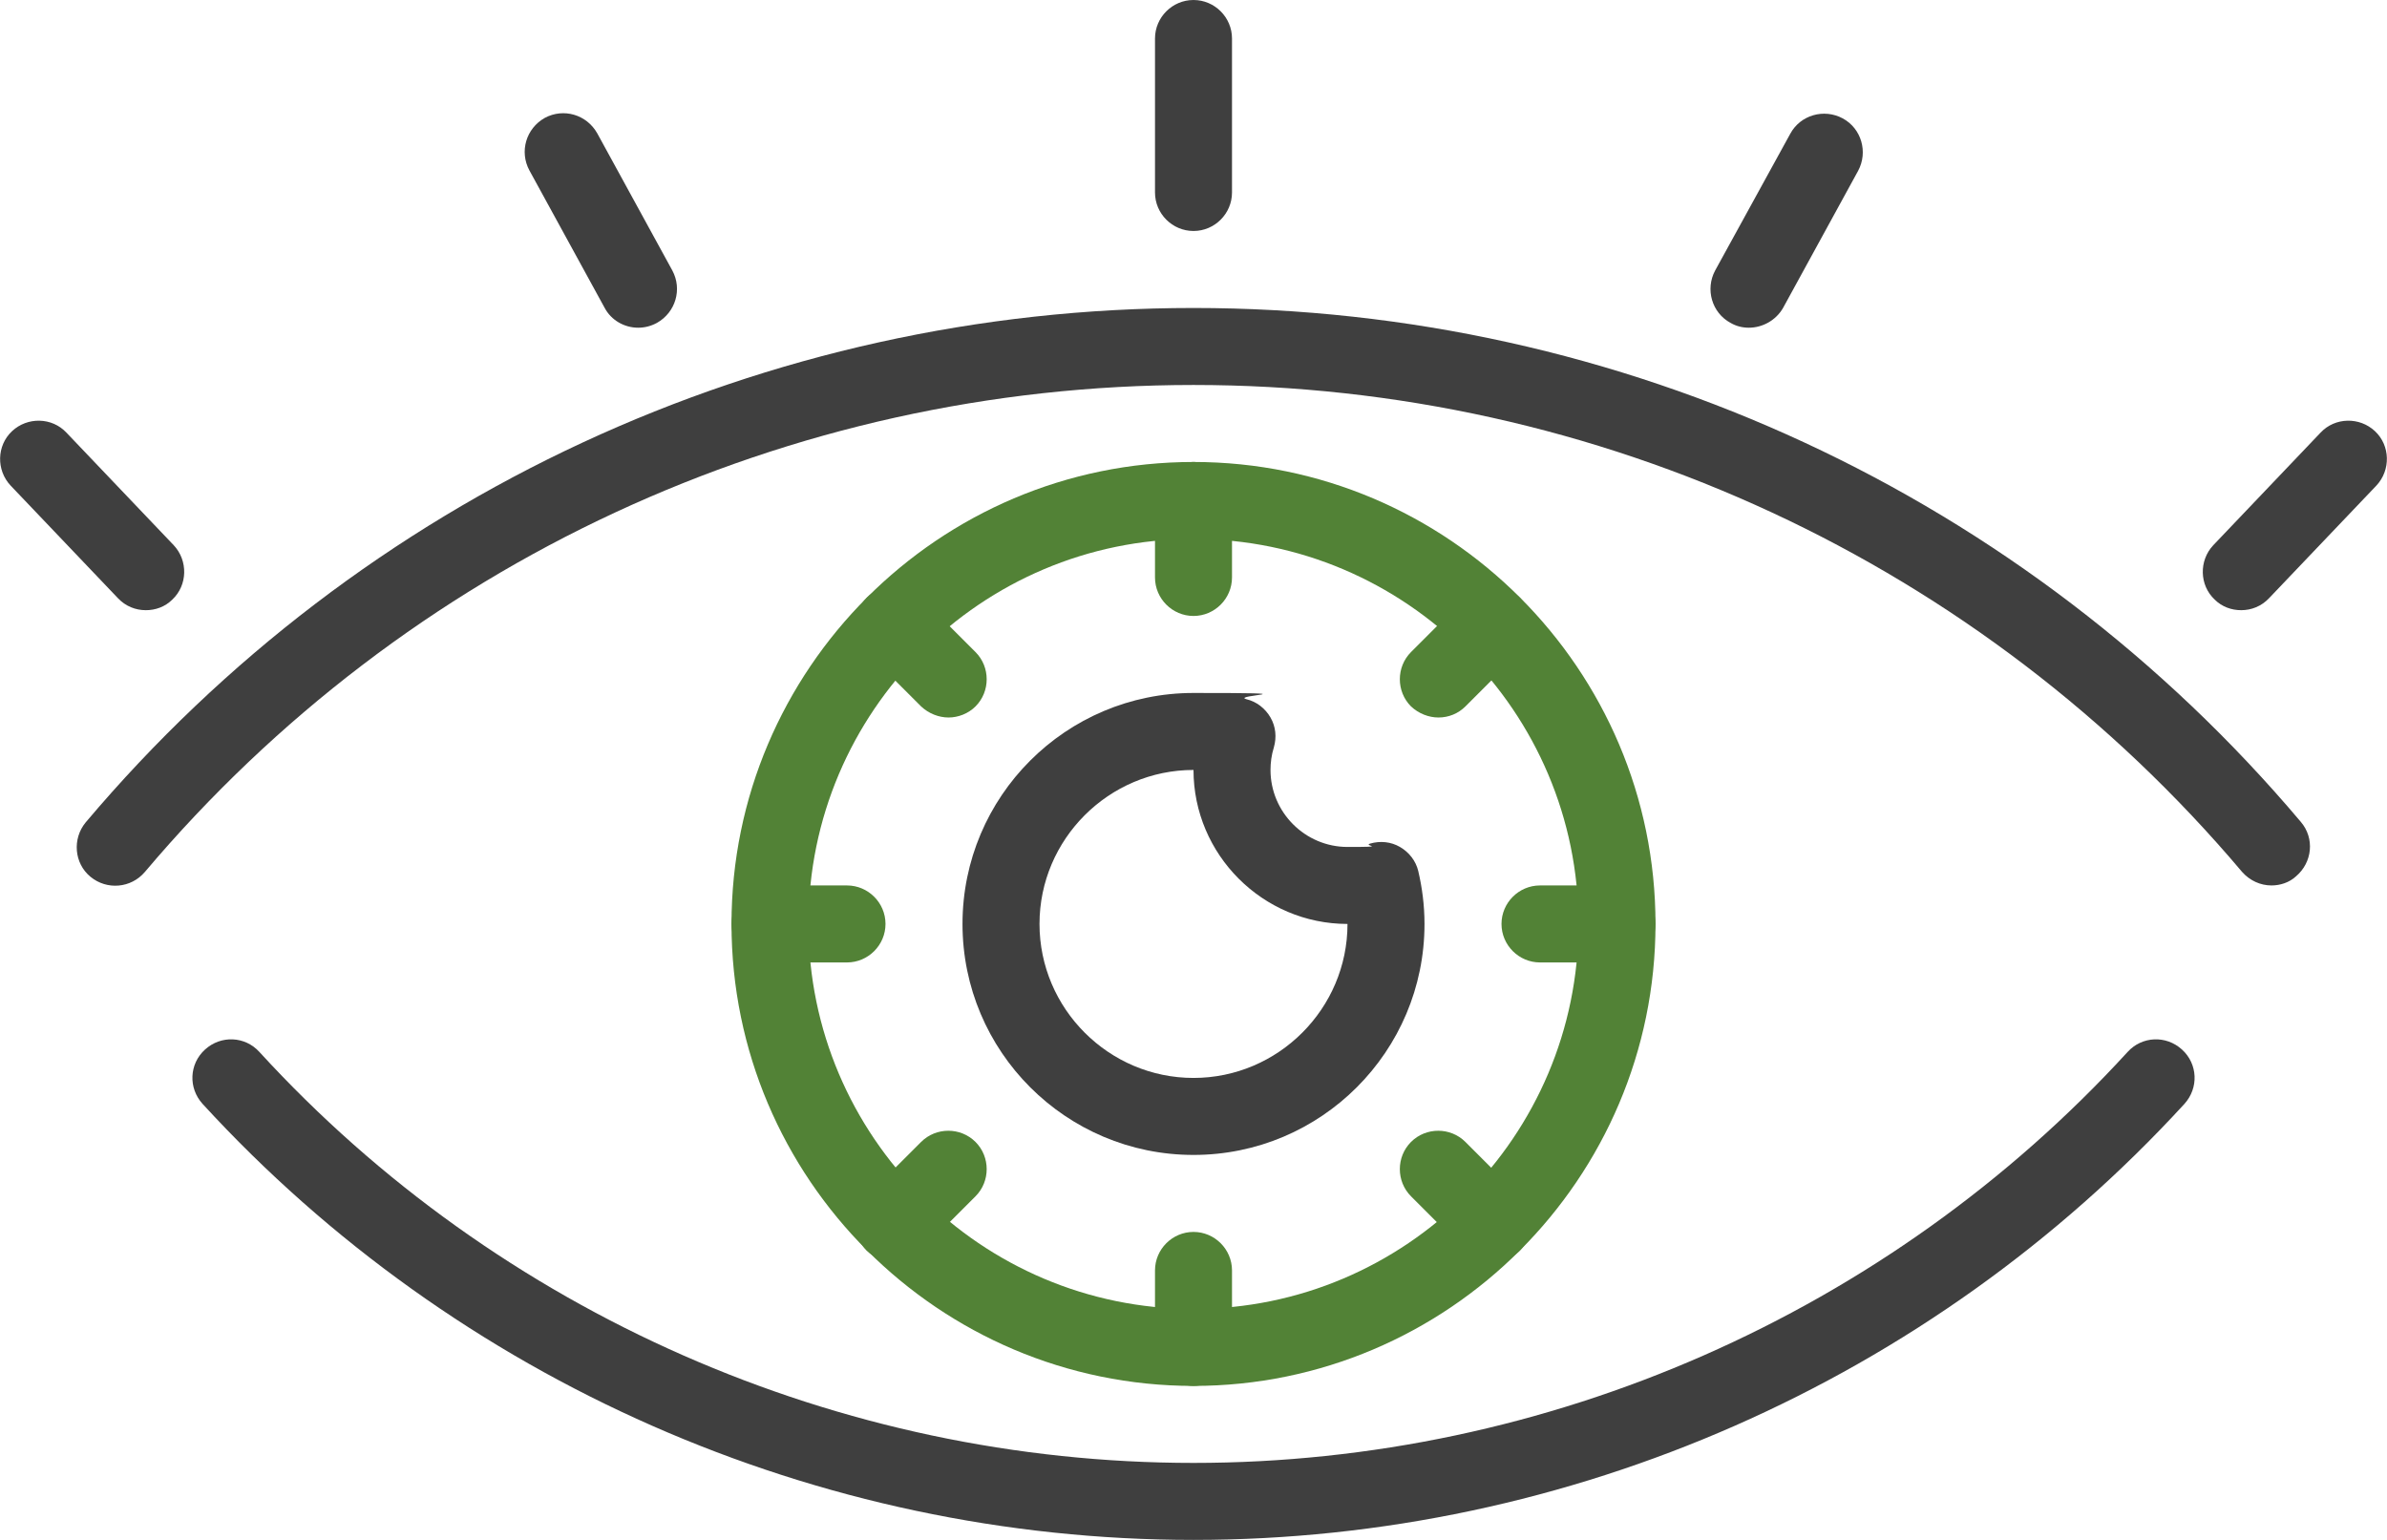
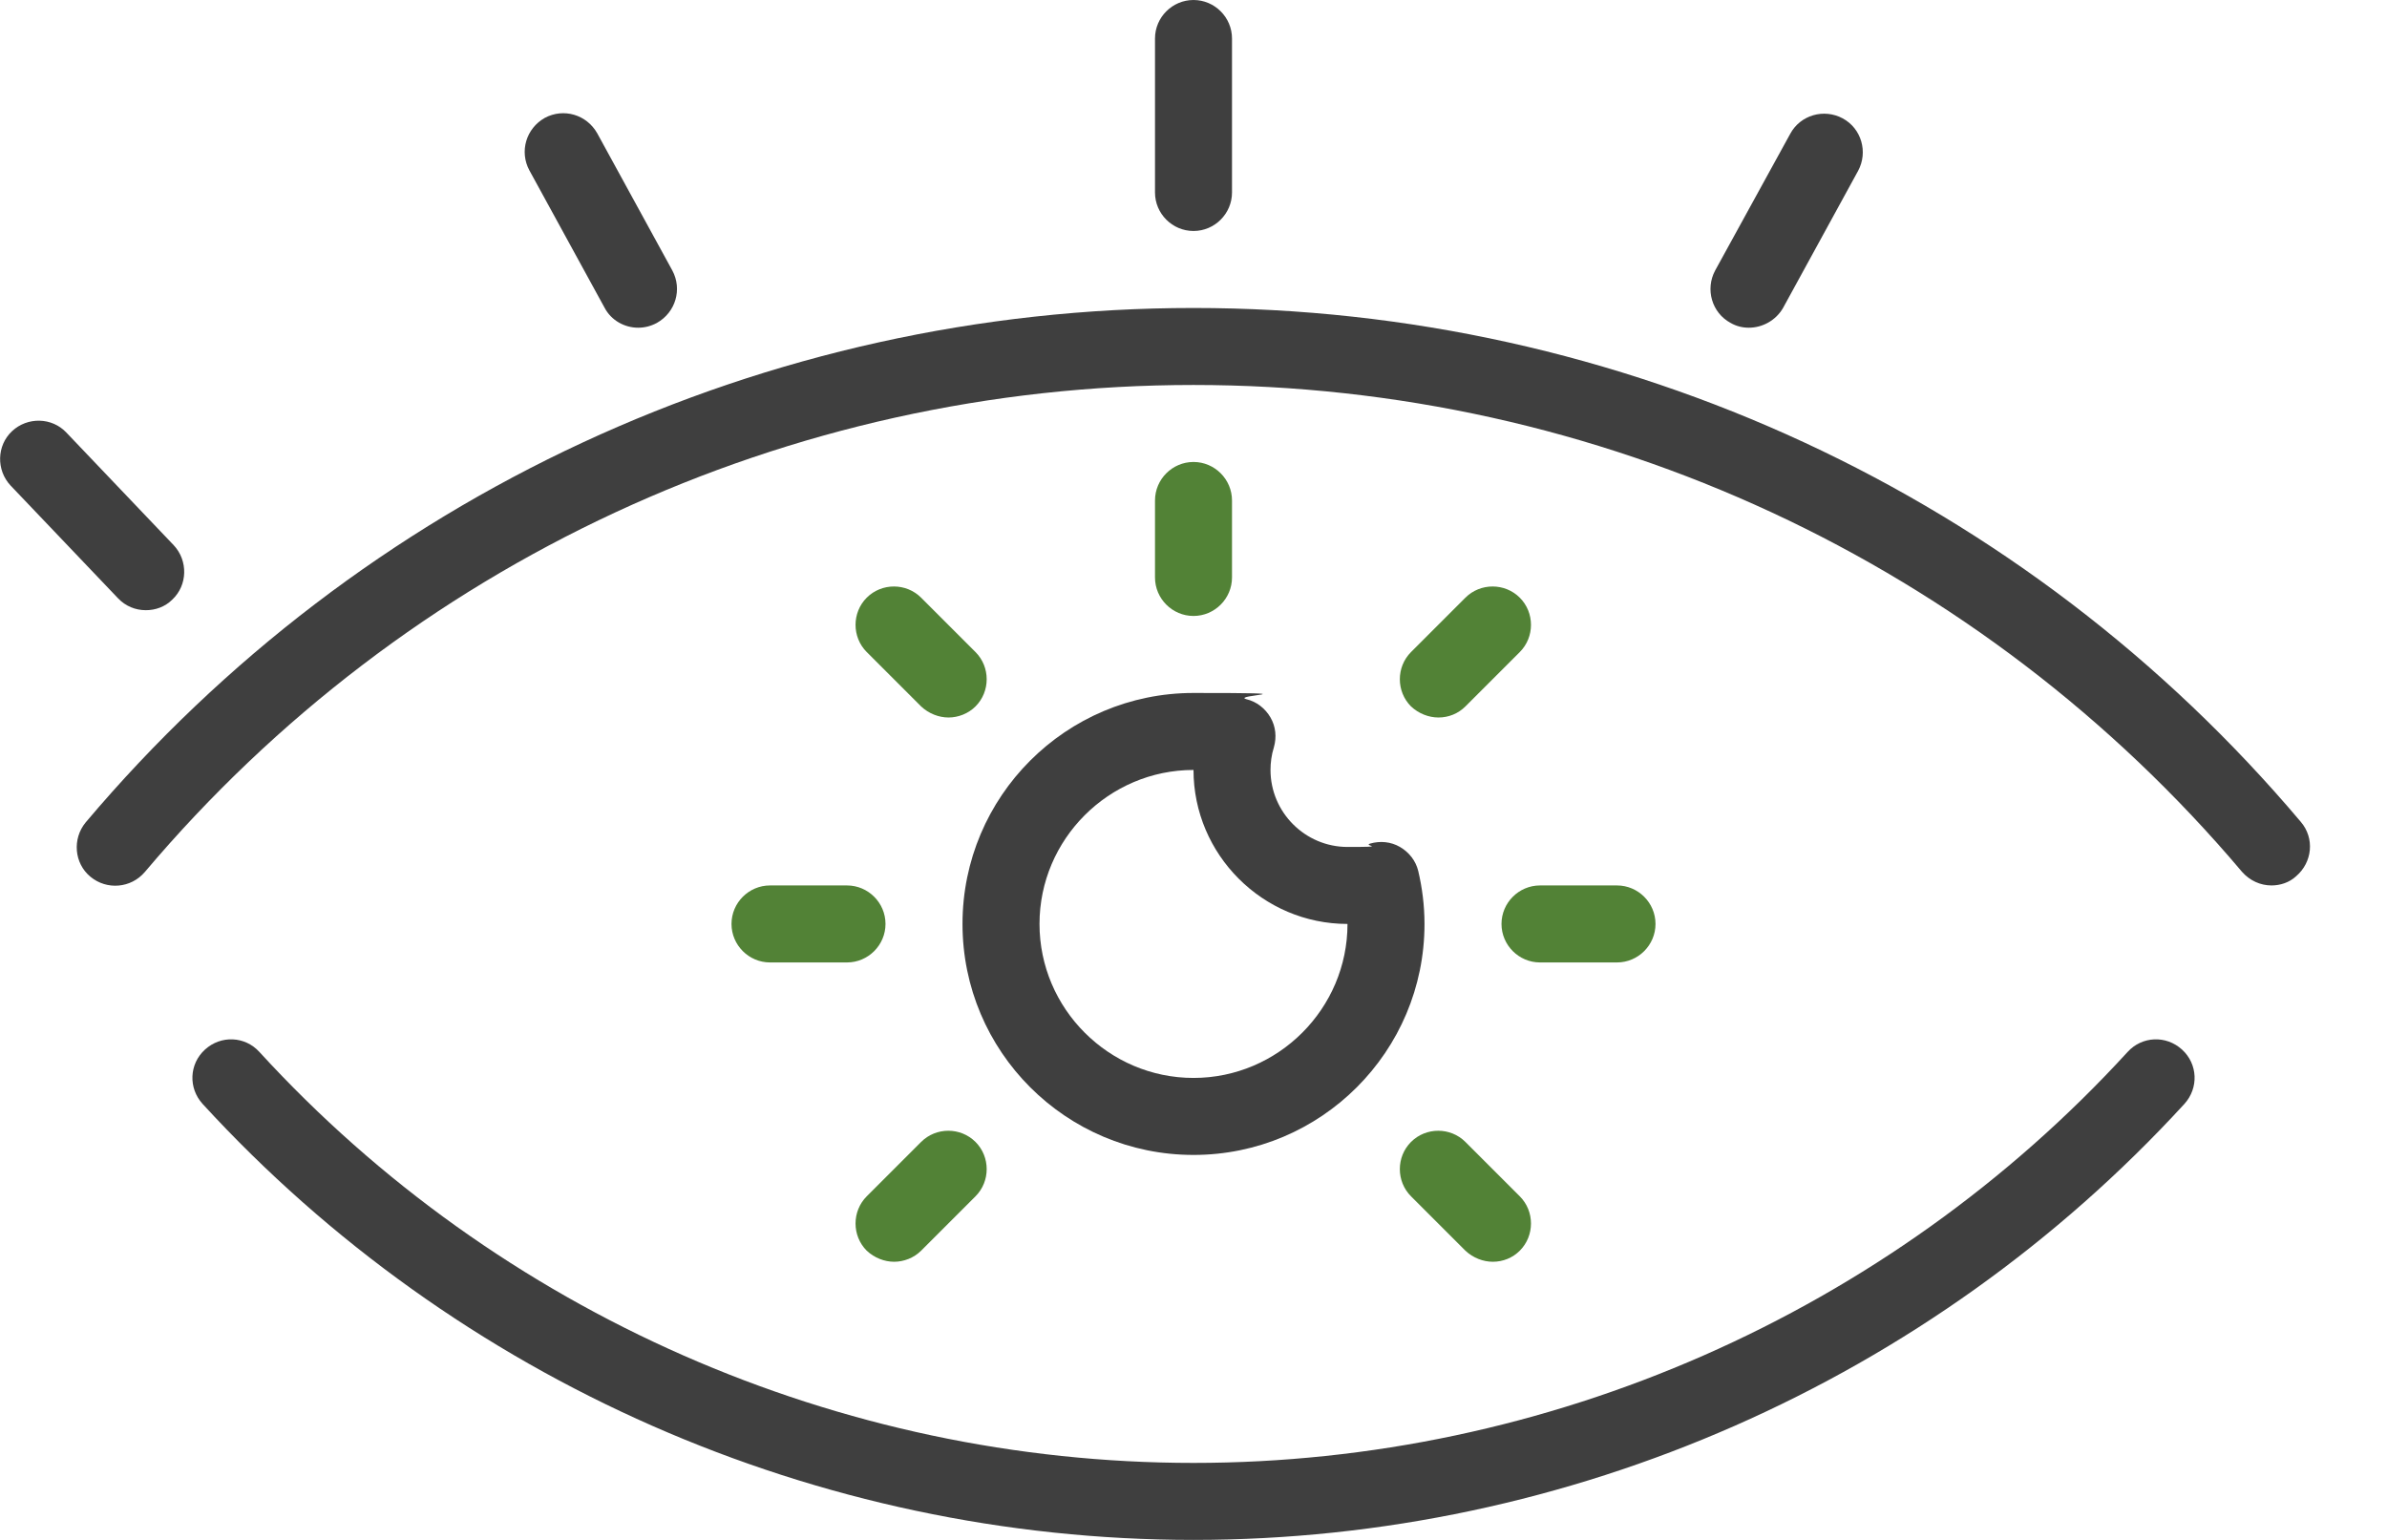
<svg xmlns="http://www.w3.org/2000/svg" id="_レイヤー_1" data-name="レイヤー_1" version="1.1" viewBox="0 0 496 320">
  <defs>
    <style>
      .st0 {
        fill: #3f3f3f;
      }

      .st1 {
        fill: #528236;
      }
    </style>
  </defs>
  <path class="st0" d="M472,184c-2.3,0-4.5-1-6.1-2.8-54.3-64.3-133.7-101.2-217.9-101.2S84.4,116.9,30.1,181.2c-2.9,3.4-7.9,3.8-11.3,1s-3.8-7.9-1-11.3c57.4-68,141.3-106.9,230.2-106.9s172.8,38.9,230.1,106.8c2.9,3.4,2.4,8.4-1,11.3-1.4,1.3-3.3,1.9-5.1,1.9Z" />
  <path class="st0" d="M248,320c-78.1,0-153.1-33-205.9-90.6-3-3.3-2.8-8.3.5-11.3s8.3-2.8,11.3.5c49.7,54.3,120.5,85.4,194.1,85.4s144.4-31.1,194.1-85.4c3-3.3,8-3.5,11.3-.5s3.5,8,.5,11.3c-52.8,57.6-127.8,90.6-205.9,90.6Z" />
  <path class="st0" d="M248,48c-4.4,0-8-3.6-8-8V8c0-4.4,3.6-8,8-8s8,3.6,8,8v32c0,4.4-3.6,8-8,8Z" />
-   <path class="st0" d="M465.7,126.8c-2,0-4-.7-5.5-2.2-3.2-3-3.3-8.1-.3-11.3l22.3-23.4c3-3.2,8.1-3.3,11.3-.3,3.2,3,3.3,8.1.3,11.3l-22.3,23.4c-1.6,1.7-3.7,2.5-5.8,2.5Z" />
  <path class="st0" d="M30.3,126.8c-2.1,0-4.2-.8-5.8-2.5L2.2,100.9c-3-3.2-2.9-8.3.3-11.3,3.2-3,8.3-2.9,11.3.3l22.3,23.4c3,3.2,2.9,8.3-.3,11.3-1.5,1.5-3.5,2.2-5.5,2.2Z" />
  <path class="st0" d="M363.4,68.1c-1.3,0-2.6-.3-3.8-1-3.9-2.1-5.3-7-3.2-10.9l15.6-28.4c2.1-3.9,7-5.3,10.9-3.2s5.3,7,3.2,10.9l-15.6,28.5c-1.5,2.6-4.3,4.1-7.1,4.1Z" />
  <path class="st0" d="M132.6,68.1c-2.8,0-5.6-1.5-7-4.2l-15.6-28.5c-2.1-3.9-.7-8.7,3.2-10.9,3.9-2.1,8.7-.7,10.9,3.2l15.6,28.5c2.1,3.9.7,8.7-3.2,10.9-1.3.7-2.6,1-3.9,1Z" />
-   <path class="st1" d="M248,288c-52.9,0-96-43.1-96-96s43.1-96,96-96,96,43.1,96,96-43.1,96-96,96ZM248,112c-44.1,0-80,35.9-80,80s35.9,80,80,80,80-35.9,80-80-35.9-80-80-80Z" />
  <path class="st0" d="M248,240c-26.5,0-48-21.5-48-48s21.5-48,48-48,7.6.4,11,1.3c2.1.5,3.9,1.9,5,3.8,1.1,1.9,1.3,4.1.7,6.2-.5,1.6-.7,3.2-.7,4.7,0,8.8,7.2,16,16,16s3.1-.2,4.7-.7c2.1-.6,4.3-.4,6.2.7,1.9,1.1,3.3,2.9,3.8,5,.8,3.4,1.3,7.1,1.3,11,0,26.5-21.5,48-48,48ZM248,160c-17.6,0-32,14.4-32,32s14.4,32,32,32,32-14.4,32-32c-17.6,0-32-14.4-32-32Z" />
  <path class="st1" d="M248,128c-4.4,0-8-3.6-8-8v-16c0-4.4,3.6-8,8-8s8,3.6,8,8v16c0,4.4-3.6,8-8,8Z" />
  <path class="st1" d="M197.1,149.1c-2,0-4.1-.8-5.7-2.3l-11.3-11.3c-3.1-3.1-3.1-8.2,0-11.3,3.1-3.1,8.2-3.1,11.3,0l11.3,11.3c3.1,3.1,3.1,8.2,0,11.3-1.5,1.5-3.6,2.3-5.6,2.3Z" />
  <path class="st1" d="M176,200h-16c-4.4,0-8-3.6-8-8s3.6-8,8-8h16c4.4,0,8,3.6,8,8s-3.6,8-8,8Z" />
  <path class="st1" d="M185.8,262.2c-2,0-4.1-.8-5.7-2.3-3.1-3.1-3.1-8.2,0-11.3l11.3-11.3c3.1-3.1,8.2-3.1,11.3,0s3.1,8.2,0,11.3l-11.3,11.3c-1.5,1.5-3.6,2.3-5.6,2.3Z" />
-   <path class="st1" d="M248,288c-4.4,0-8-3.6-8-8v-16c0-4.4,3.6-8,8-8s8,3.6,8,8v16c0,4.4-3.6,8-8,8Z" />
  <path class="st1" d="M310.2,262.2c-2,0-4.1-.8-5.7-2.3l-11.3-11.3c-3.1-3.1-3.1-8.2,0-11.3s8.2-3.1,11.3,0l11.3,11.3c3.1,3.1,3.1,8.2,0,11.3-1.5,1.5-3.5,2.3-5.6,2.3Z" />
  <path class="st1" d="M336,200h-16c-4.4,0-8-3.6-8-8s3.6-8,8-8h16c4.4,0,8,3.6,8,8s-3.6,8-8,8Z" />
  <path class="st1" d="M298.9,149.1c-2,0-4.1-.8-5.7-2.3-3.1-3.1-3.1-8.2,0-11.3l11.3-11.3c3.1-3.1,8.2-3.1,11.3,0,3.1,3.1,3.1,8.2,0,11.3l-11.3,11.3c-1.5,1.5-3.5,2.3-5.6,2.3Z" />
</svg>